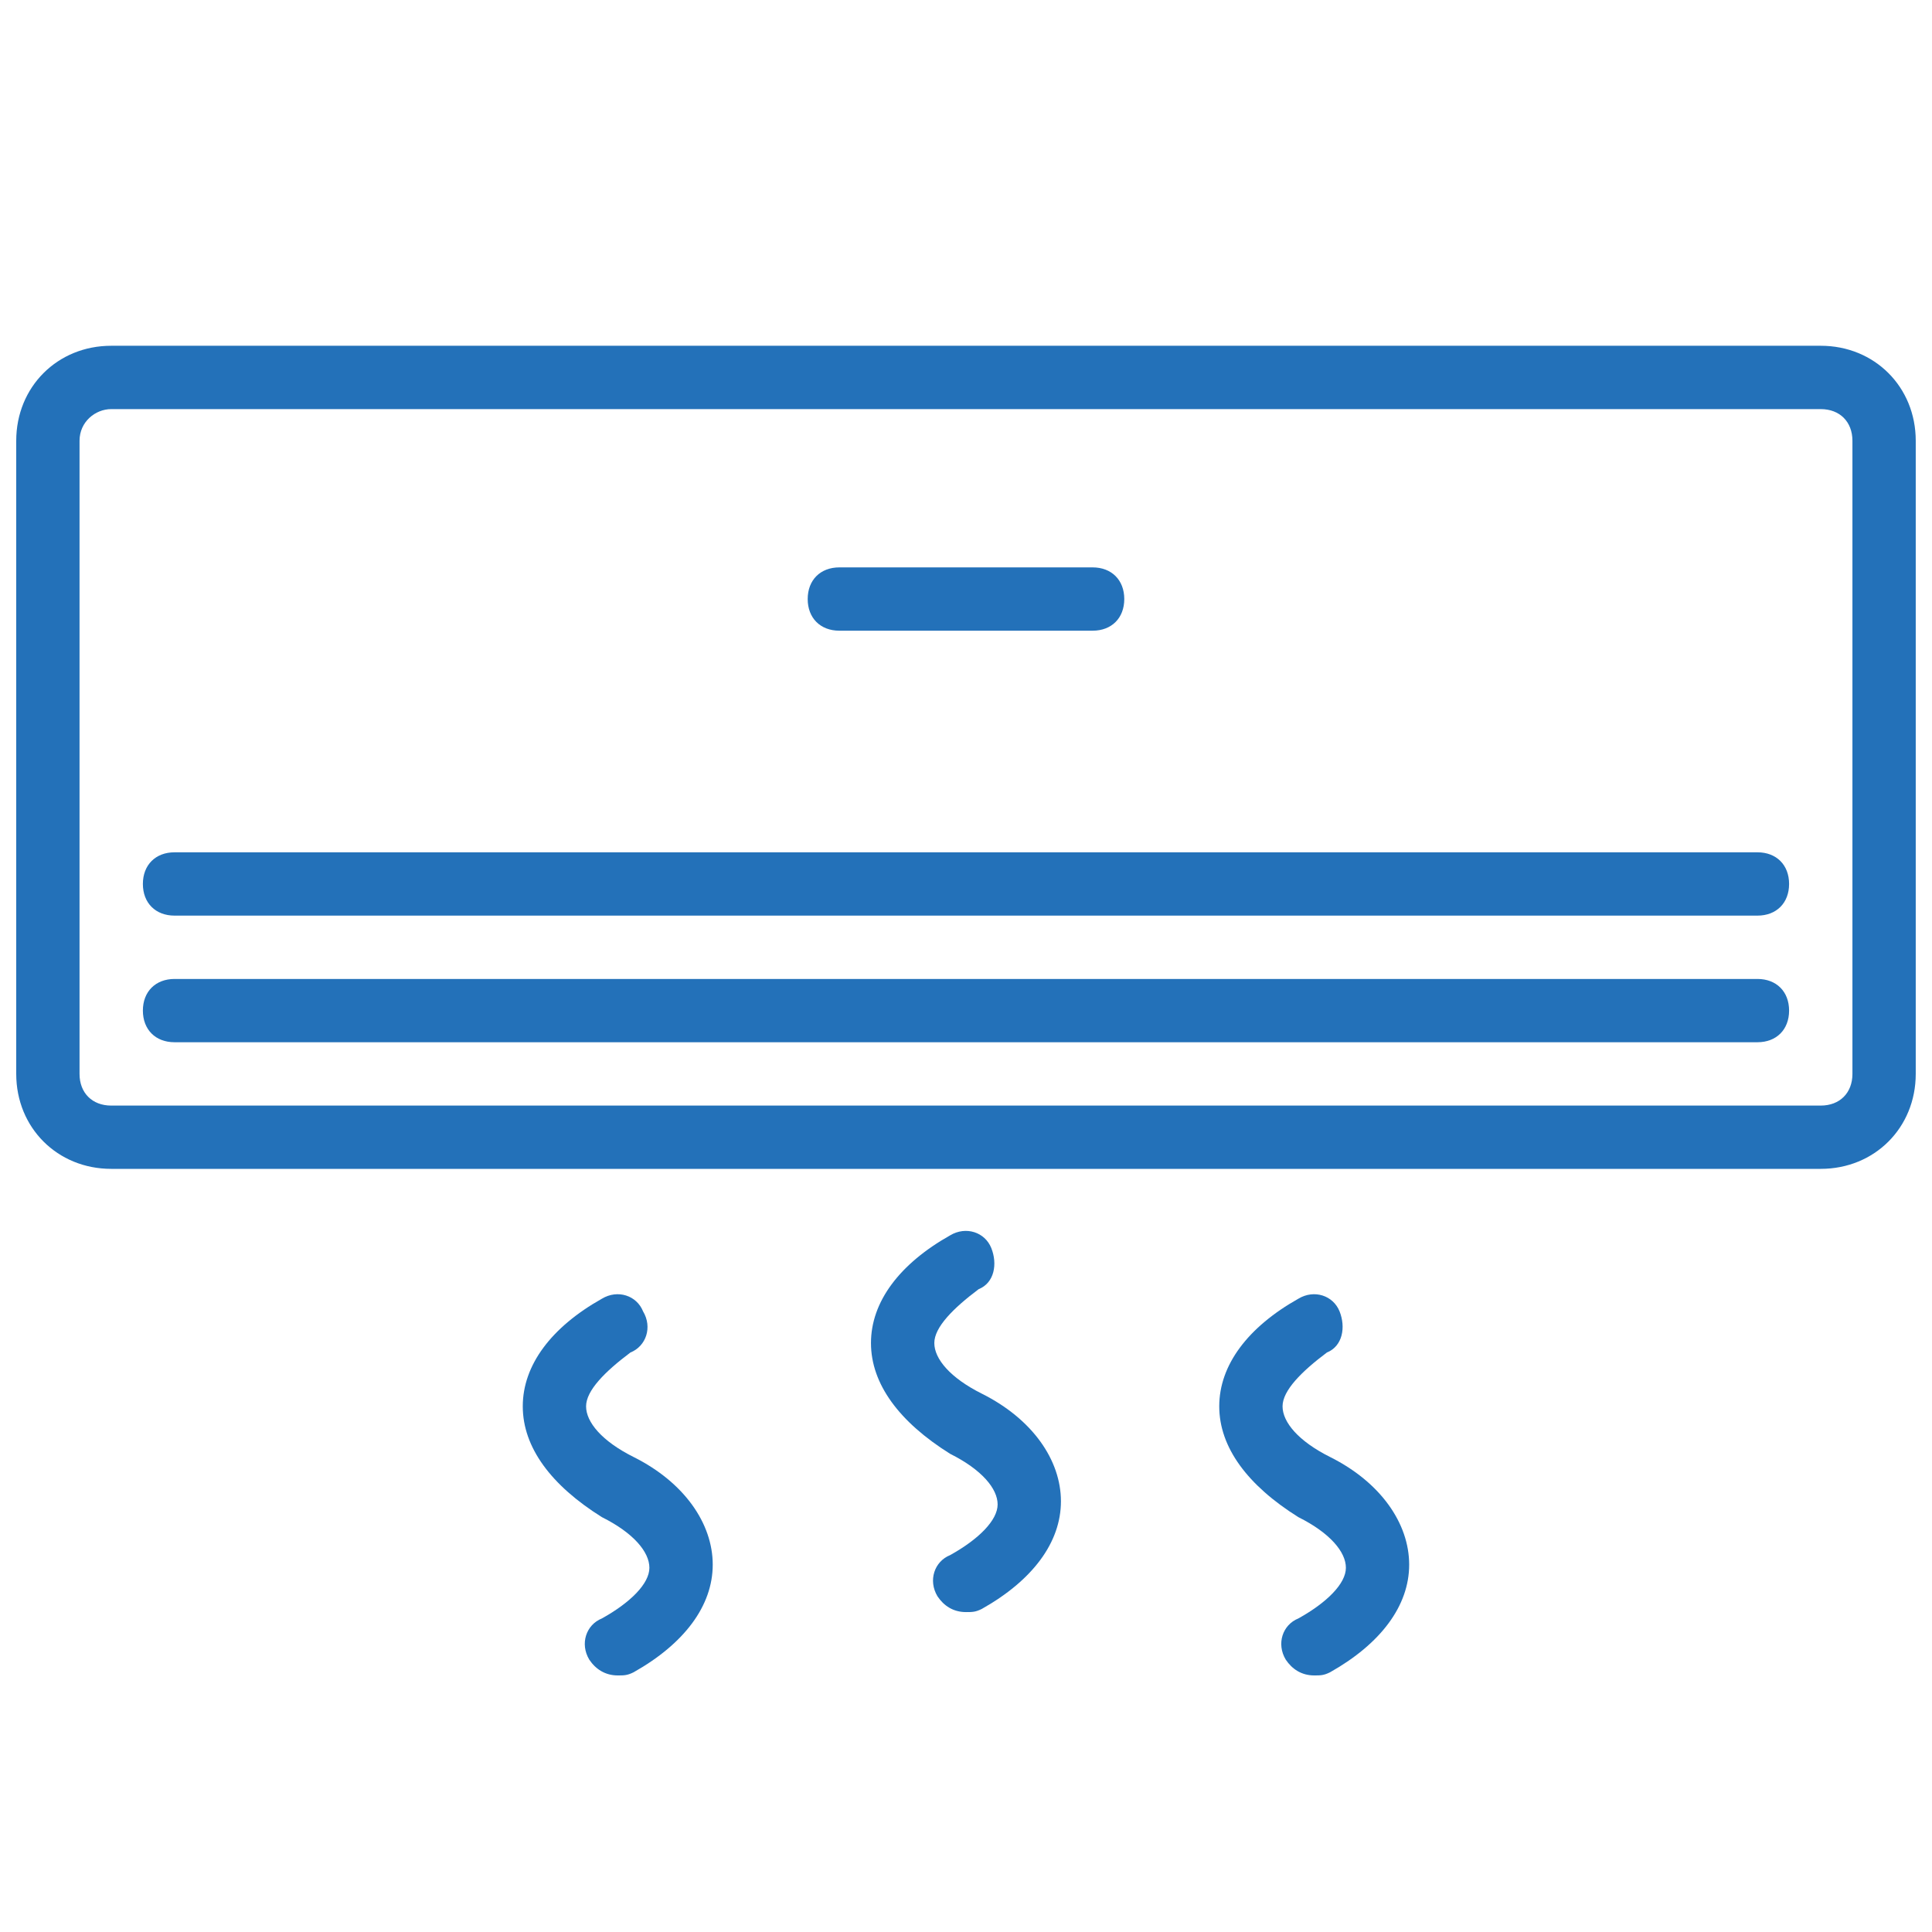
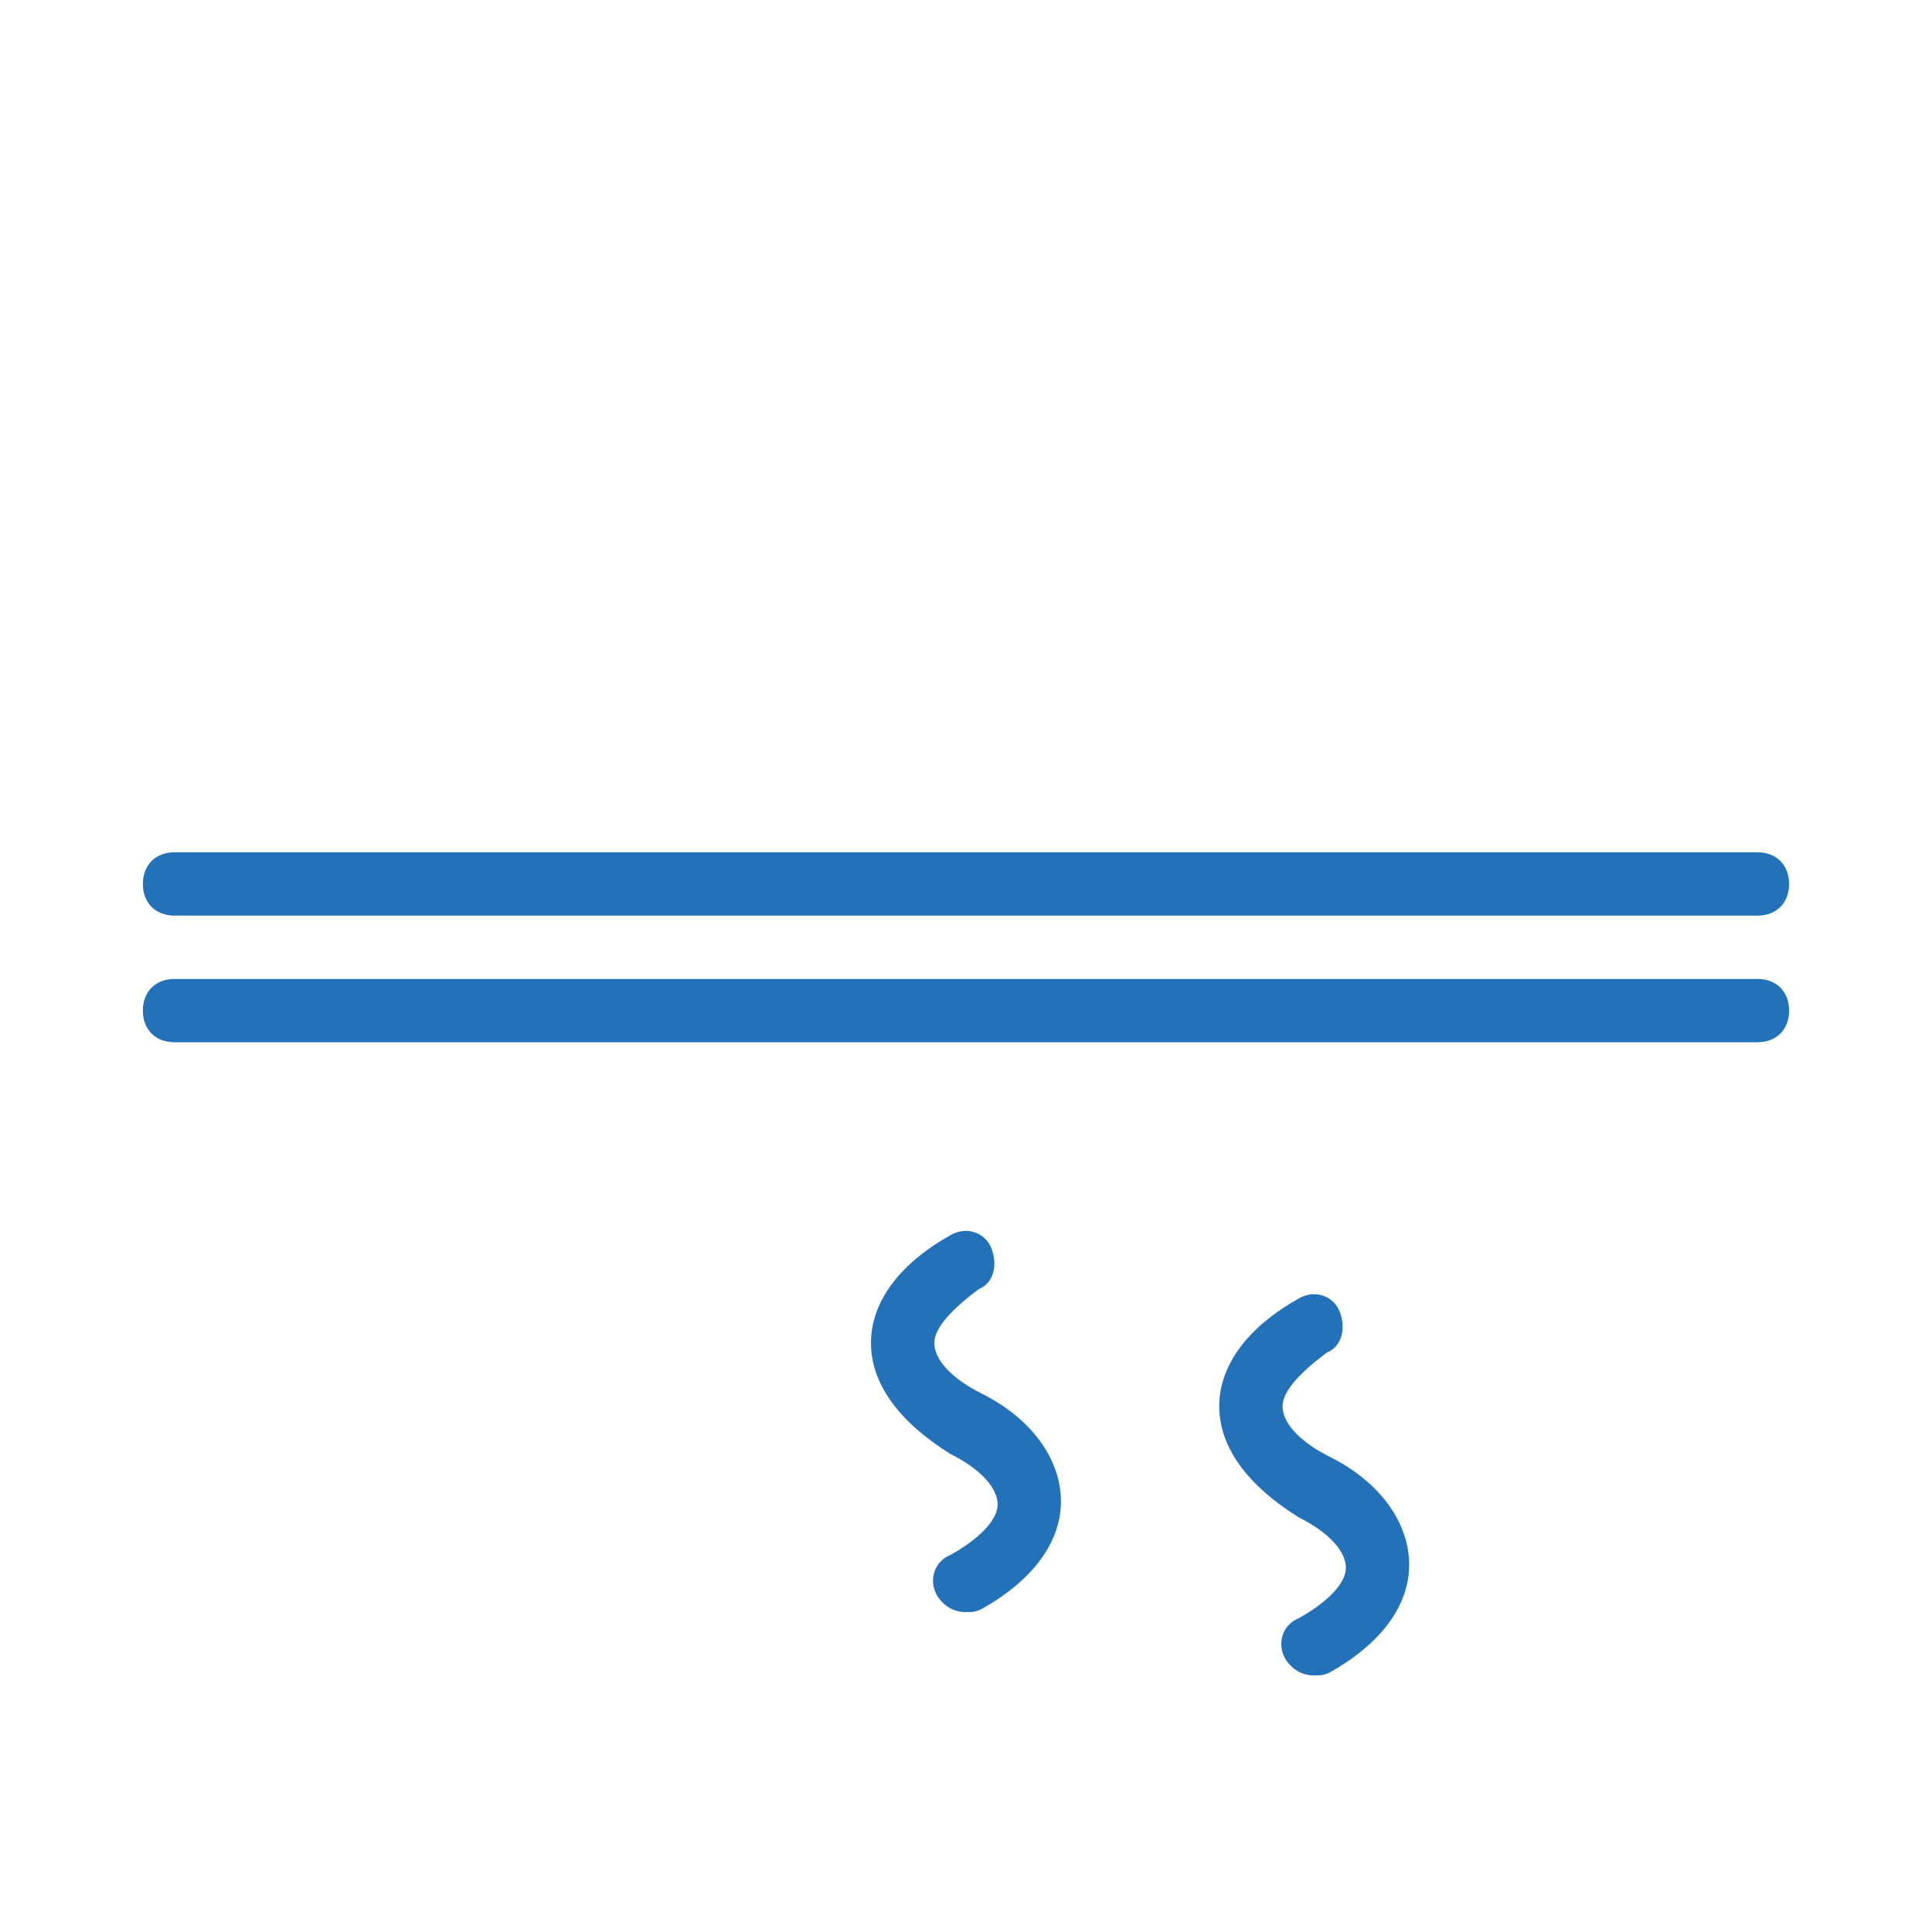
<svg xmlns="http://www.w3.org/2000/svg" version="1.1" id="Layer_1" x="0px" y="0px" width="65px" height="65px" viewBox="0 0 65 65" enable-background="new 0 0 65 65" xml:space="preserve">
  <g transform="translate(1 1)">
    <g>
      <g>
-         <path fill="#2371B9" d="M60.258,10.633H2.741c-1.811,0-3.195,1.385-3.195,3.196v21.302c0,1.811,1.385,3.194,3.195,3.194h57.517     c1.811,0,3.195-1.384,3.195-3.194V13.829C63.453,12.018,62.068,10.633,60.258,10.633z M61.323,35.131     c0,0.639-0.426,1.065-1.065,1.065H2.741c-0.639,0-1.065-0.427-1.065-1.065V13.829c0-0.639,0.533-1.065,1.065-1.065h57.517     c0.639,0,1.065,0.426,1.065,1.065V35.131L61.323,35.131z" />
-         <path fill="#2371B9" d="M27.239,20.219h8.521c0.64,0,1.065-0.426,1.065-1.065c0-0.639-0.426-1.065-1.065-1.065h-8.521     c-0.639,0-1.065,0.426-1.065,1.065C26.174,19.793,26.6,20.219,27.239,20.219z" />
        <path fill="#2371B9" d="M58.128,31.936H4.872c-0.639,0-1.065,0.426-1.065,1.064c0,0.64,0.426,1.065,1.065,1.065h53.256     c0.639,0,1.064-0.426,1.064-1.065C59.192,32.361,58.767,31.936,58.128,31.936z" />
        <path fill="#2371B9" d="M58.128,27.675H4.872c-0.639,0-1.065,0.426-1.065,1.065s0.426,1.065,1.065,1.065h53.256     c0.639,0,1.064-0.426,1.064-1.065S58.767,27.675,58.128,27.675z" />
        <path fill="#2371B9" d="M32.032,45.888c-1.065-0.532-1.598-1.171-1.598-1.703c0-0.533,0.639-1.172,1.491-1.812     c0.533-0.213,0.639-0.852,0.426-1.384c-0.213-0.533-0.852-0.746-1.385-0.427c-1.704,0.959-2.663,2.237-2.663,3.622     c0,1.384,0.958,2.662,2.663,3.728c1.065,0.532,1.598,1.172,1.598,1.704s-0.639,1.172-1.598,1.704     c-0.532,0.214-0.745,0.853-0.426,1.385c0.213,0.32,0.532,0.532,0.959,0.532c0.213,0,0.319,0,0.532-0.106     c1.705-0.958,2.663-2.236,2.663-3.621S33.736,46.74,32.032,45.888z" />
-         <path fill="#2371B9" d="M20.316,48.019c-1.065-0.532-1.598-1.172-1.598-1.704c0-0.533,0.639-1.172,1.491-1.811     c0.532-0.214,0.745-0.853,0.426-1.385c-0.213-0.533-0.852-0.746-1.384-0.426c-1.705,0.958-2.663,2.236-2.663,3.621     s0.958,2.663,2.663,3.729c1.065,0.532,1.597,1.171,1.597,1.704c0,0.532-0.639,1.171-1.597,1.703     c-0.533,0.214-0.746,0.853-0.426,1.386c0.213,0.319,0.533,0.532,0.959,0.532c0.212,0,0.319,0,0.532-0.106     c1.704-0.959,2.663-2.236,2.663-3.621S22.02,48.87,20.316,48.019z" />
        <path fill="#2371B9" d="M43.749,48.019c-1.065-0.532-1.599-1.172-1.599-1.704c0-0.533,0.64-1.172,1.491-1.811     c0.532-0.214,0.64-0.853,0.427-1.385c-0.214-0.533-0.853-0.746-1.385-0.426c-1.704,0.958-2.663,2.236-2.663,3.621     s0.959,2.663,2.663,3.729c1.065,0.532,1.598,1.171,1.598,1.704c0,0.532-0.64,1.171-1.598,1.703     c-0.533,0.214-0.746,0.853-0.426,1.386c0.213,0.319,0.532,0.532,0.958,0.532c0.213,0,0.319,0,0.533-0.106     c1.703-0.959,2.662-2.236,2.662-3.621S45.452,48.87,43.749,48.019z" />
      </g>
    </g>
  </g>
</svg>